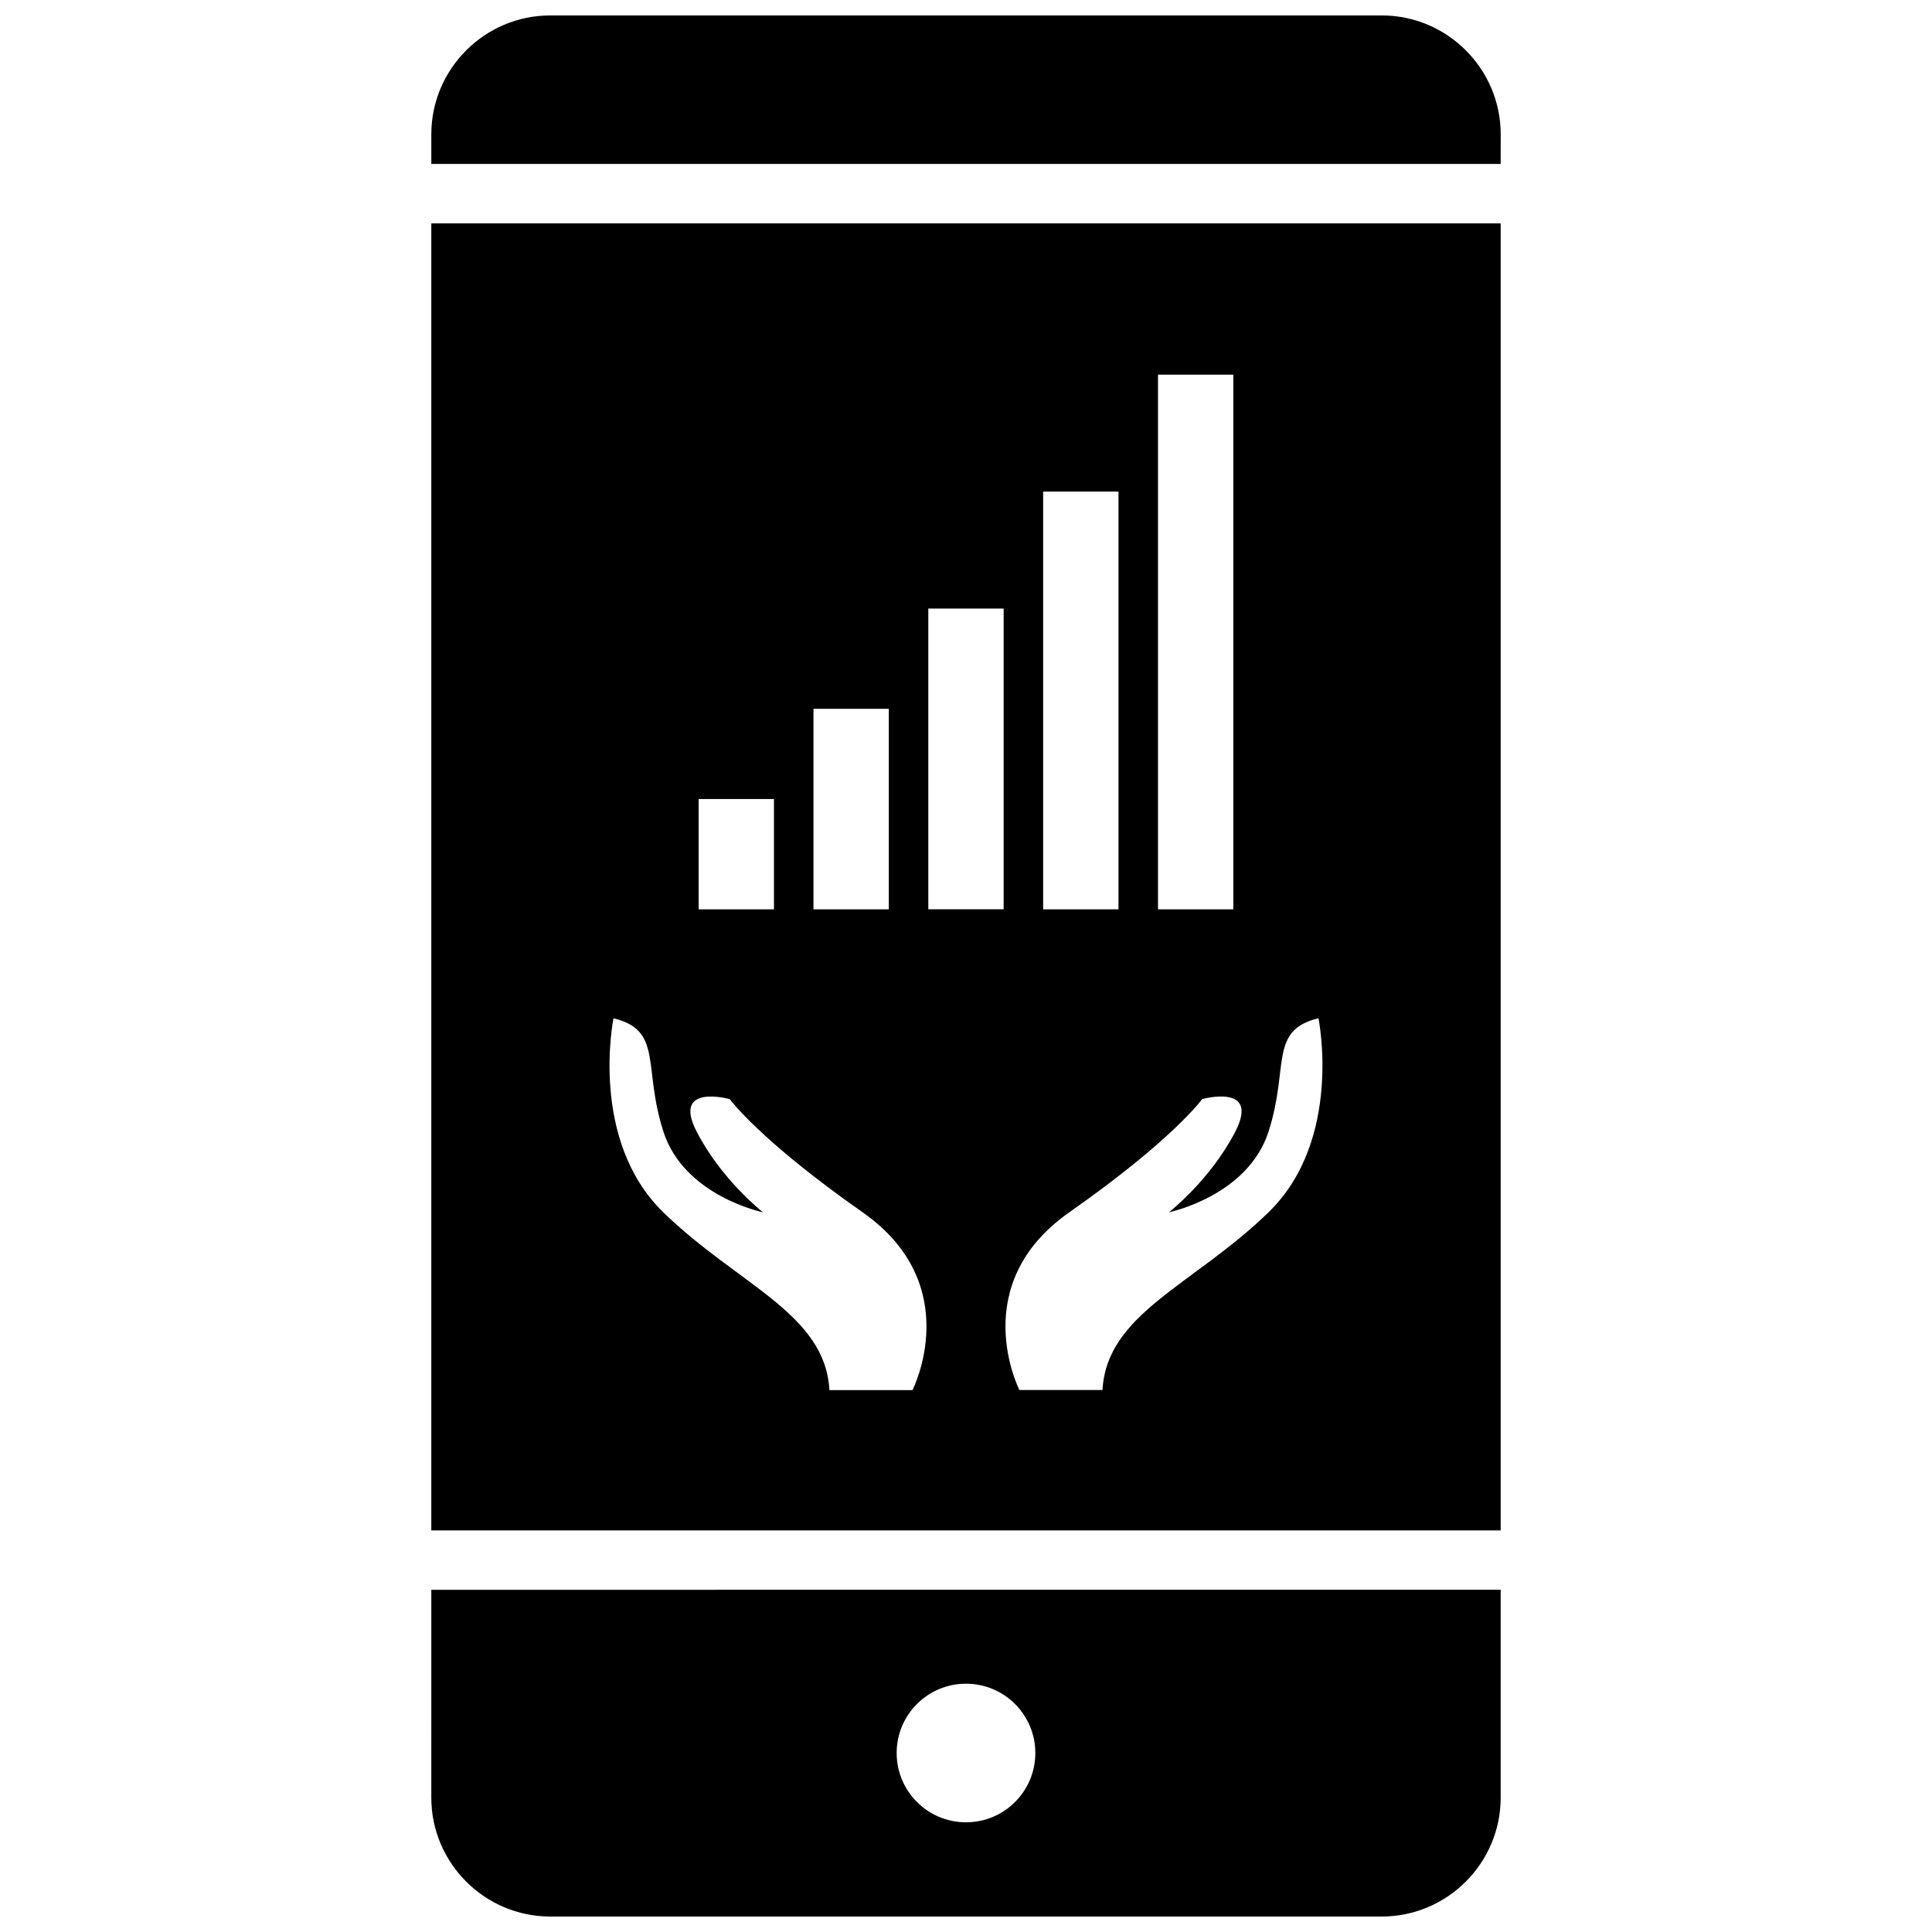
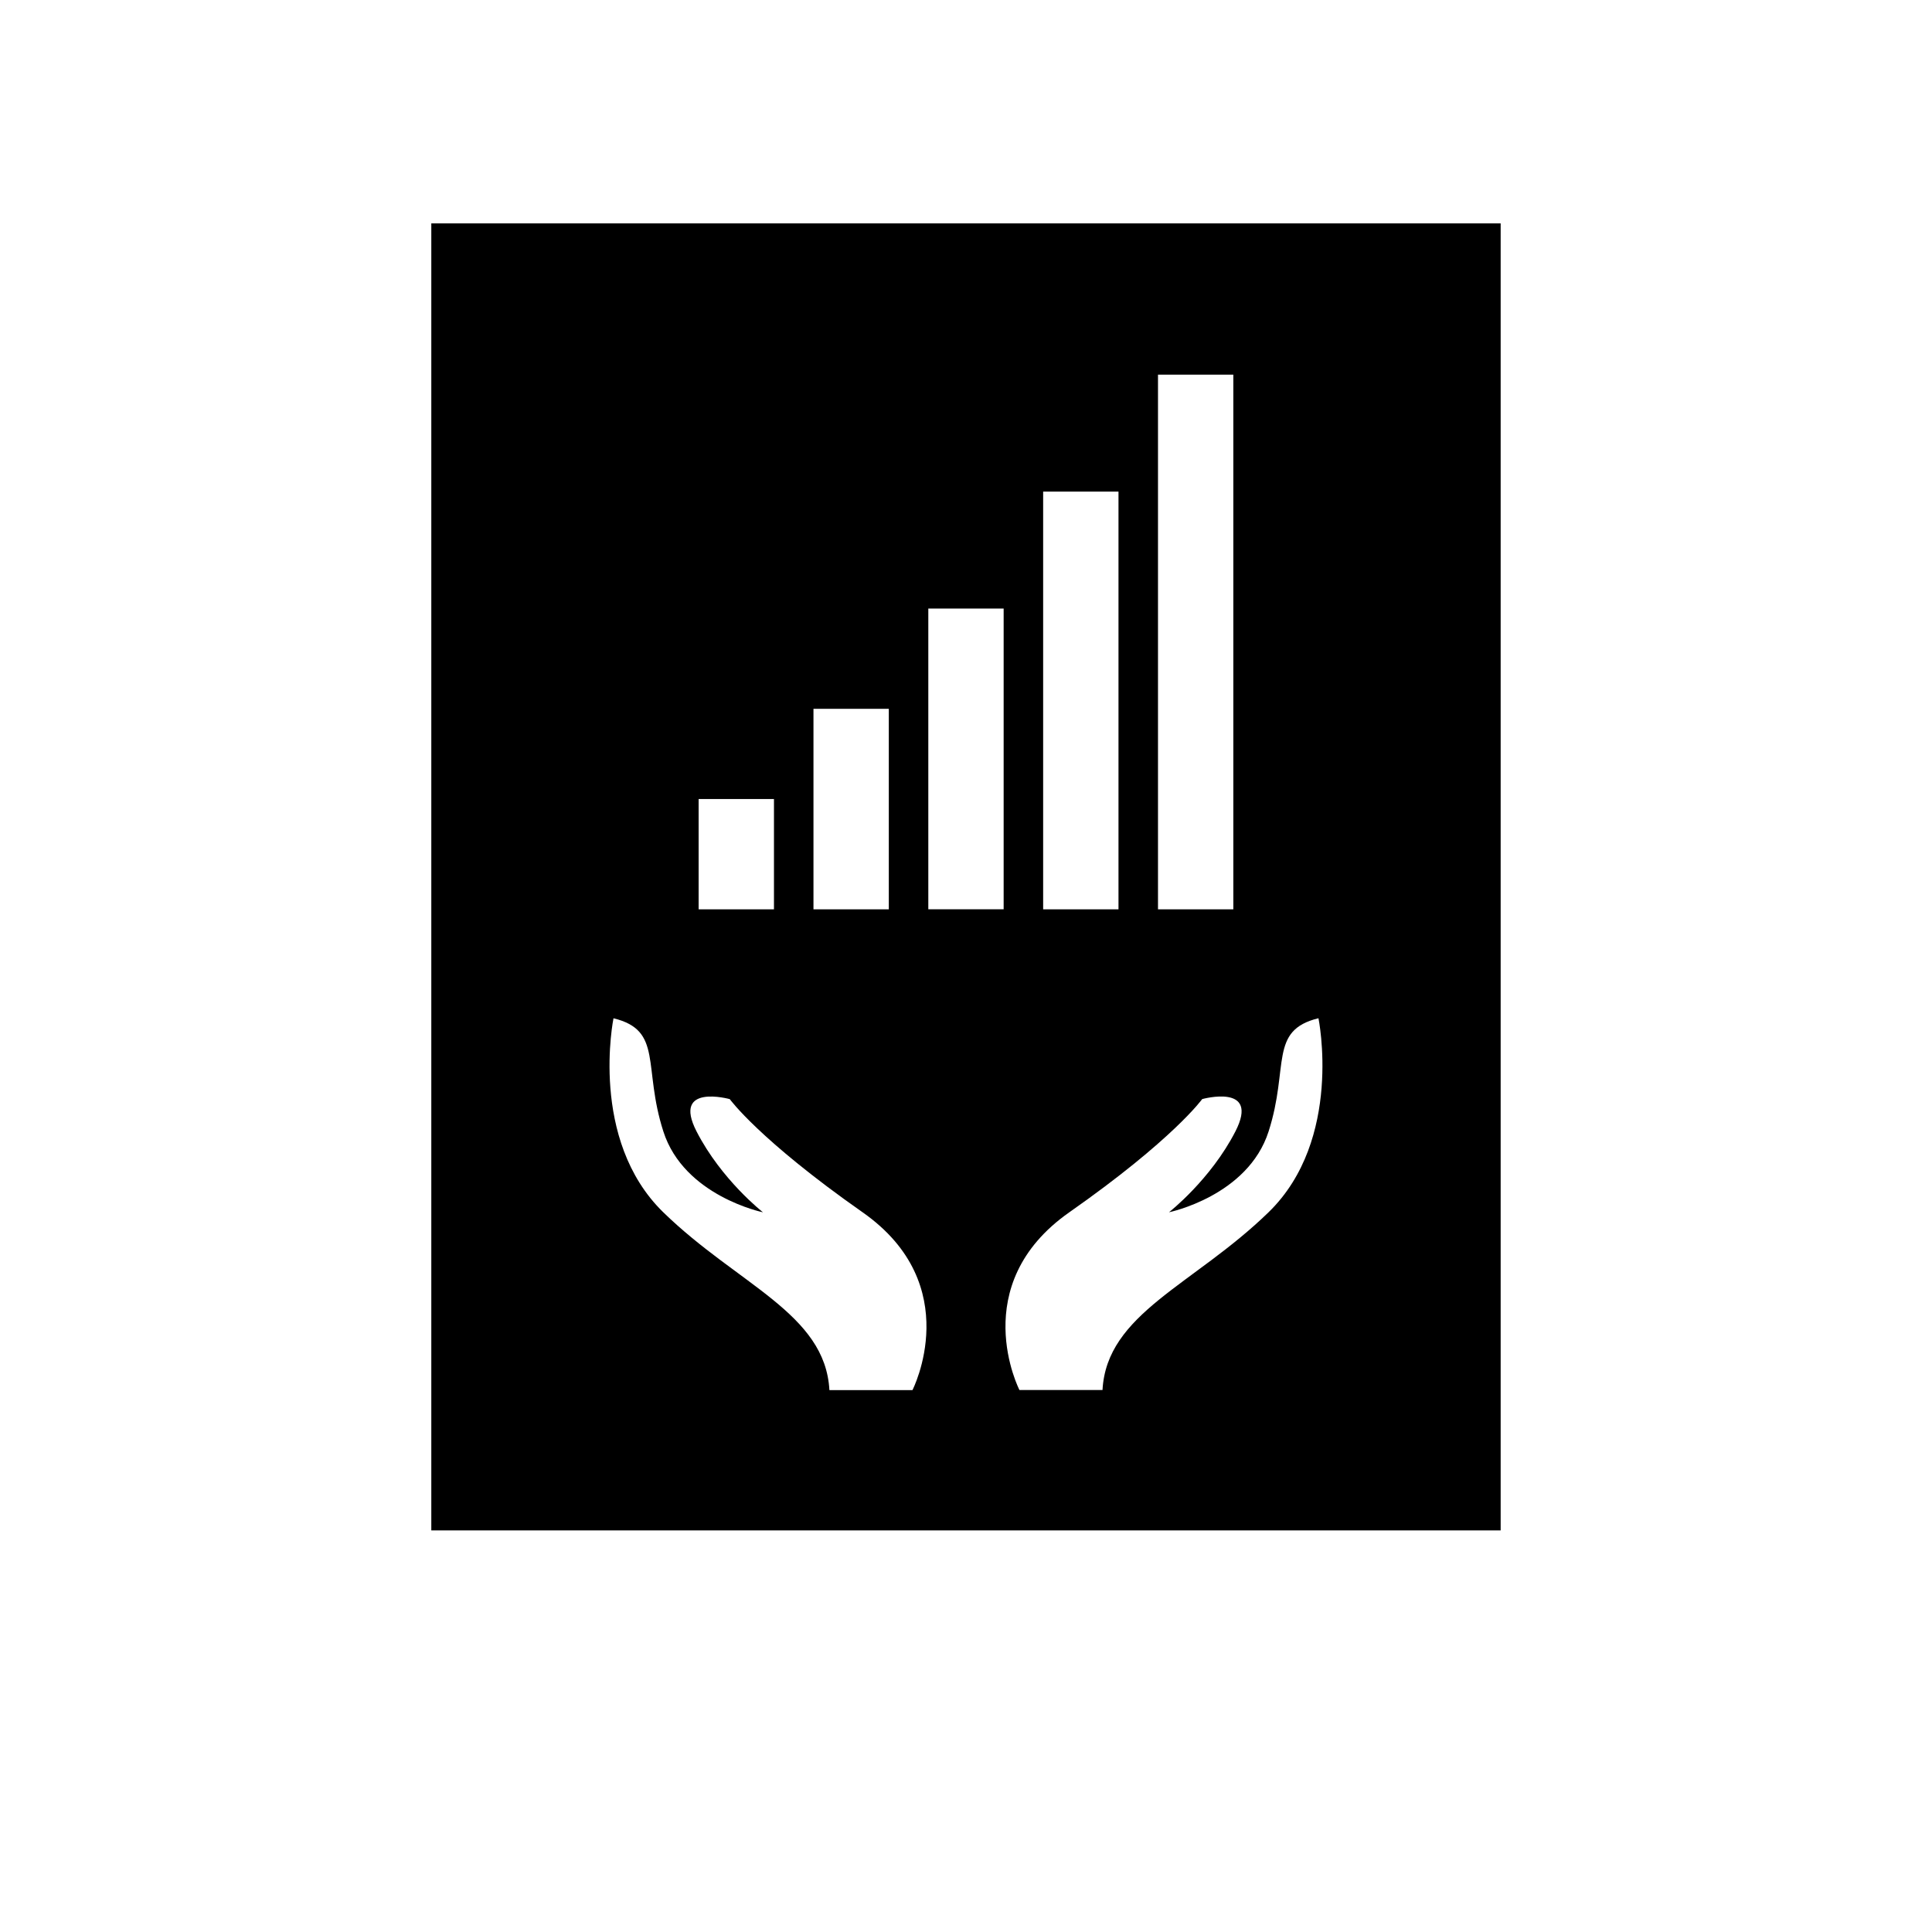
<svg xmlns="http://www.w3.org/2000/svg" width="800px" height="800px" version="1.1" viewBox="144 144 512 512">
  <defs>
    <clipPath id="b">
-       <path d="m258 148.09h284v39.906h-284z" />
-     </clipPath>
+       </clipPath>
    <clipPath id="a">
      <path d="m258 565h284v86.902h-284z" />
    </clipPath>
  </defs>
  <g clip-path="url(#b)">
    <path d="m541.7 179.58c0-17.32-14.168-31.488-31.488-31.488h-220.42c-17.316 0-31.488 14.168-31.488 31.488v7.871h283.39z" />
  </g>
  <g clip-path="url(#a)">
-     <path d="m258.3 620.41c0 17.32 14.168 31.488 31.488 31.488h220.42c17.32 0 31.488-14.168 31.488-31.488v-55.105l-283.39 0.004zm141.7-30.211c10.141 0 18.375 8.219 18.375 18.375-0.004 10.152-8.238 18.355-18.375 18.355-10.141 0-18.375-8.219-18.375-18.375 0-10.152 8.234-18.355 18.375-18.355z" />
-   </g>
+     </g>
  <path d="m258.3 549.57h283.39v-346.37h-283.39zm192.58-306.29h19.965v141.7h-19.965zm-30.434 31h19.965v110.7h-19.965zm6.945 190.98c27.504-19.27 35.203-29.992 35.203-29.992s15.398-4.281 8.801 8.566c-6.598 12.848-17.602 21.426-17.602 21.426s20.906-4.281 26.402-21.426c5.496-17.129 0-26.781 13.211-29.992 0 0 6.598 32.133-13.211 51.406-19.805 19.285-42.918 26.781-44.02 47.121h-22.012c0.016 0.027-14.297-27.824 13.227-47.109zm-37.379-159.99h19.965v79.695h-19.965zm-30.434 26.578h19.965v53.137h-19.965zm-30.434 23.898h19.965v29.238h-19.965zm-22.559 58.109c13.211 3.211 7.699 12.848 13.211 29.992 5.496 17.145 26.402 21.426 26.402 21.426s-11.004-8.566-17.602-21.426c-6.598-12.848 8.801-8.566 8.801-8.566s7.699 10.707 35.203 29.992c27.504 19.285 13.211 47.121 13.211 47.121h-22.012c-1.102-20.355-24.215-27.852-44.02-47.121-19.793-19.281-13.195-51.418-13.195-51.418z" />
</svg>